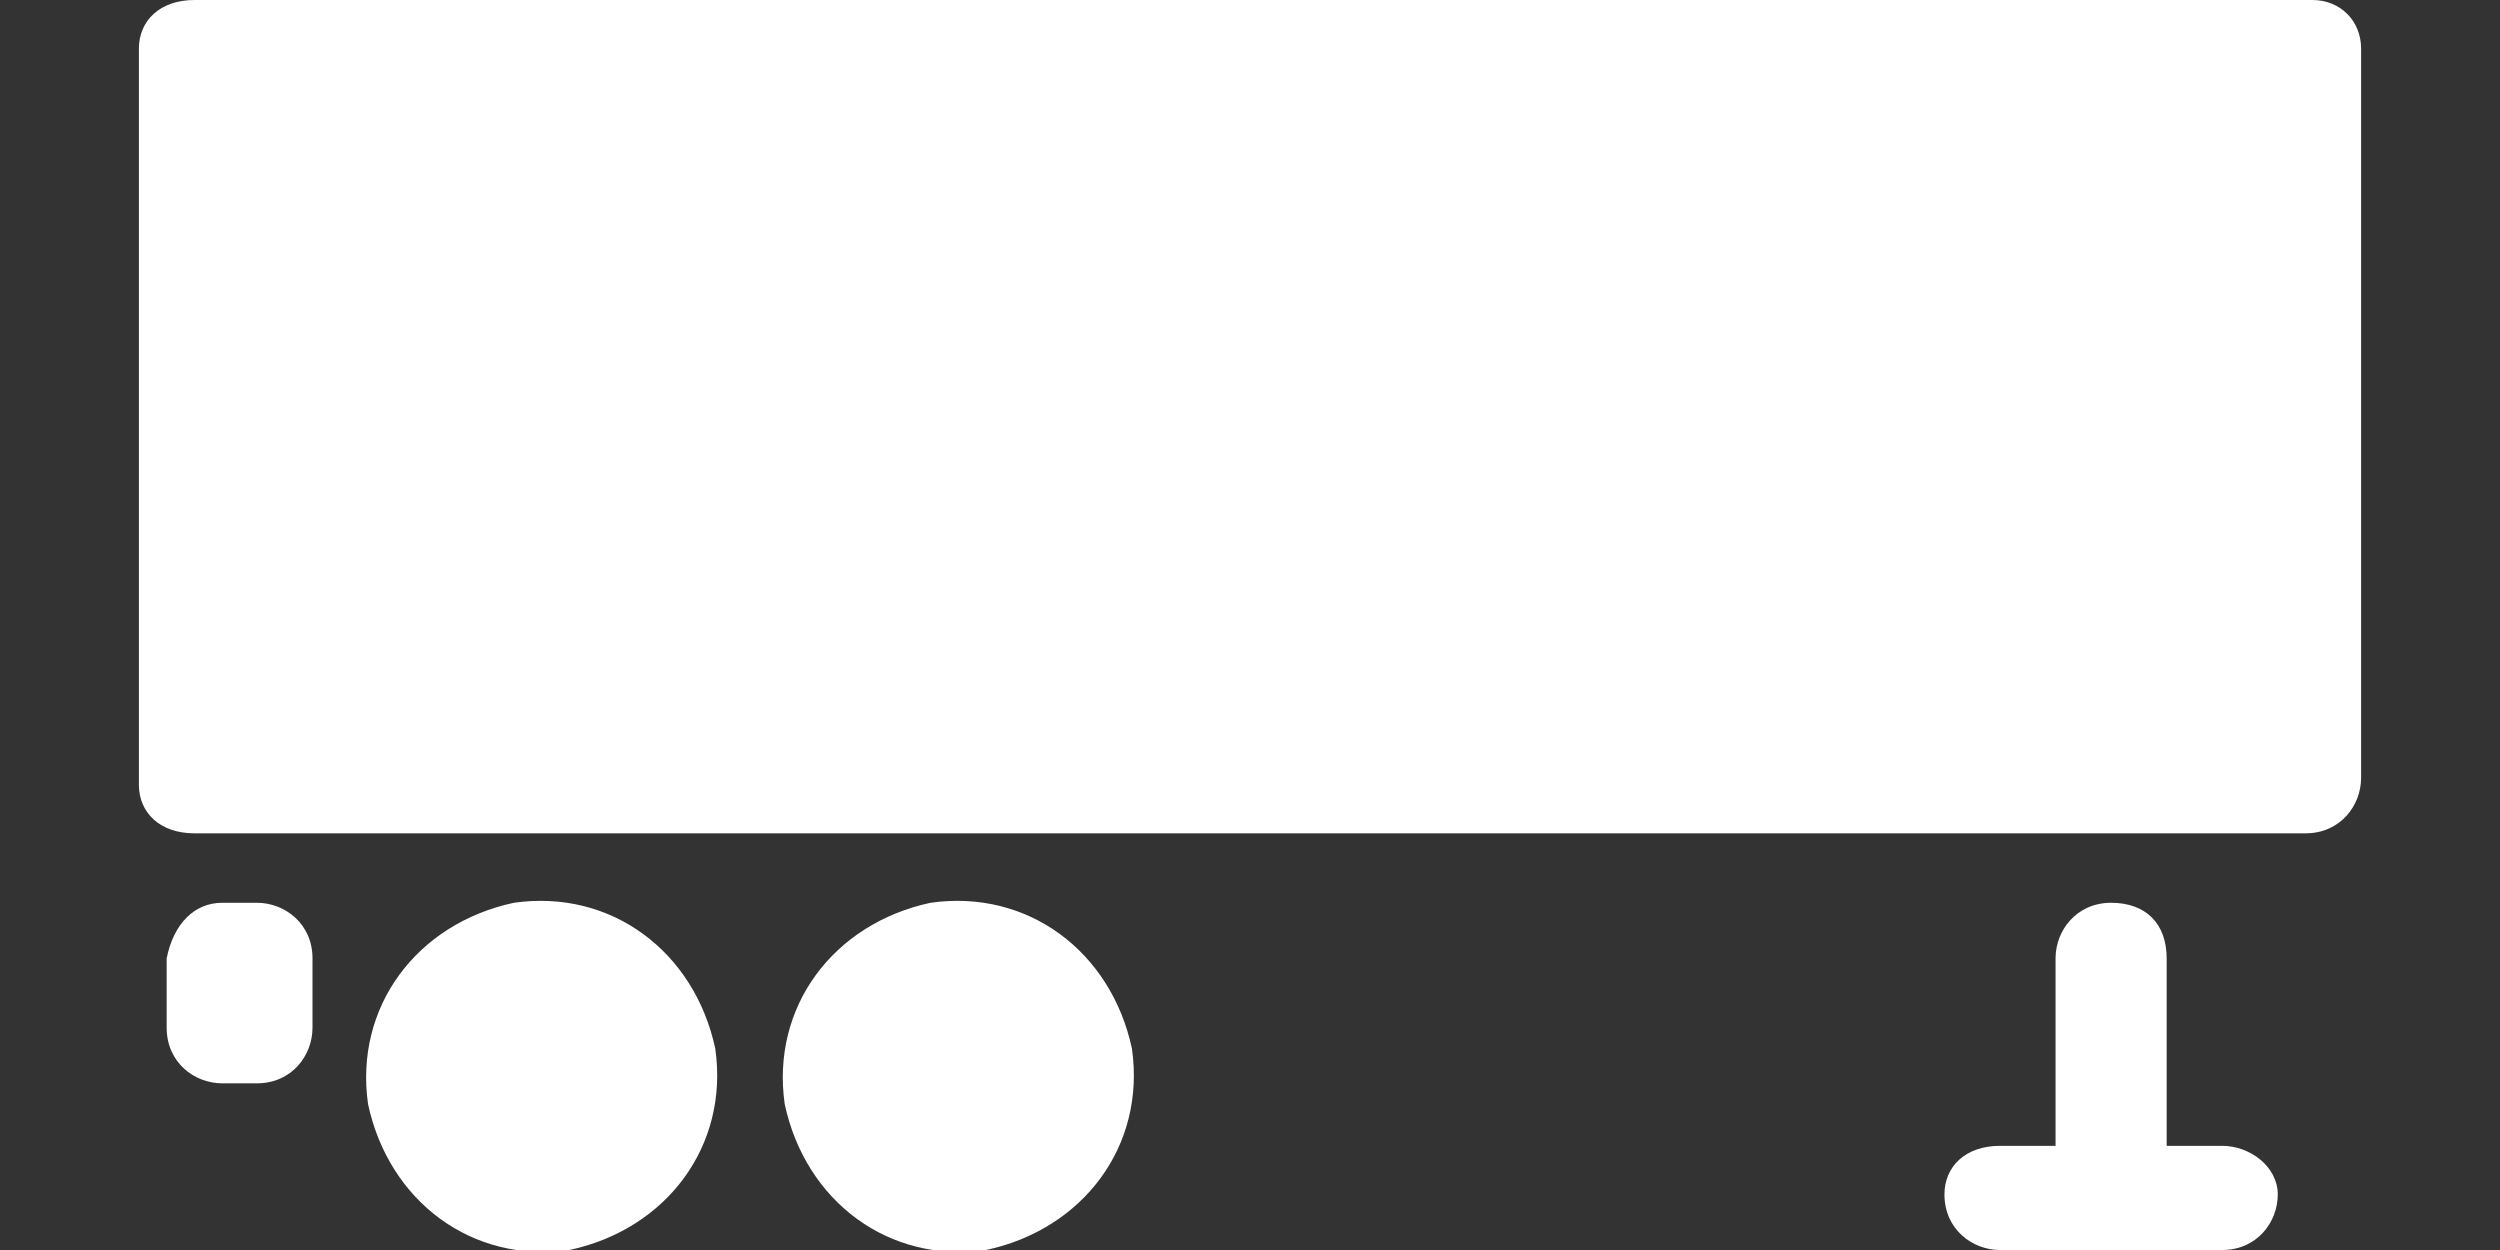
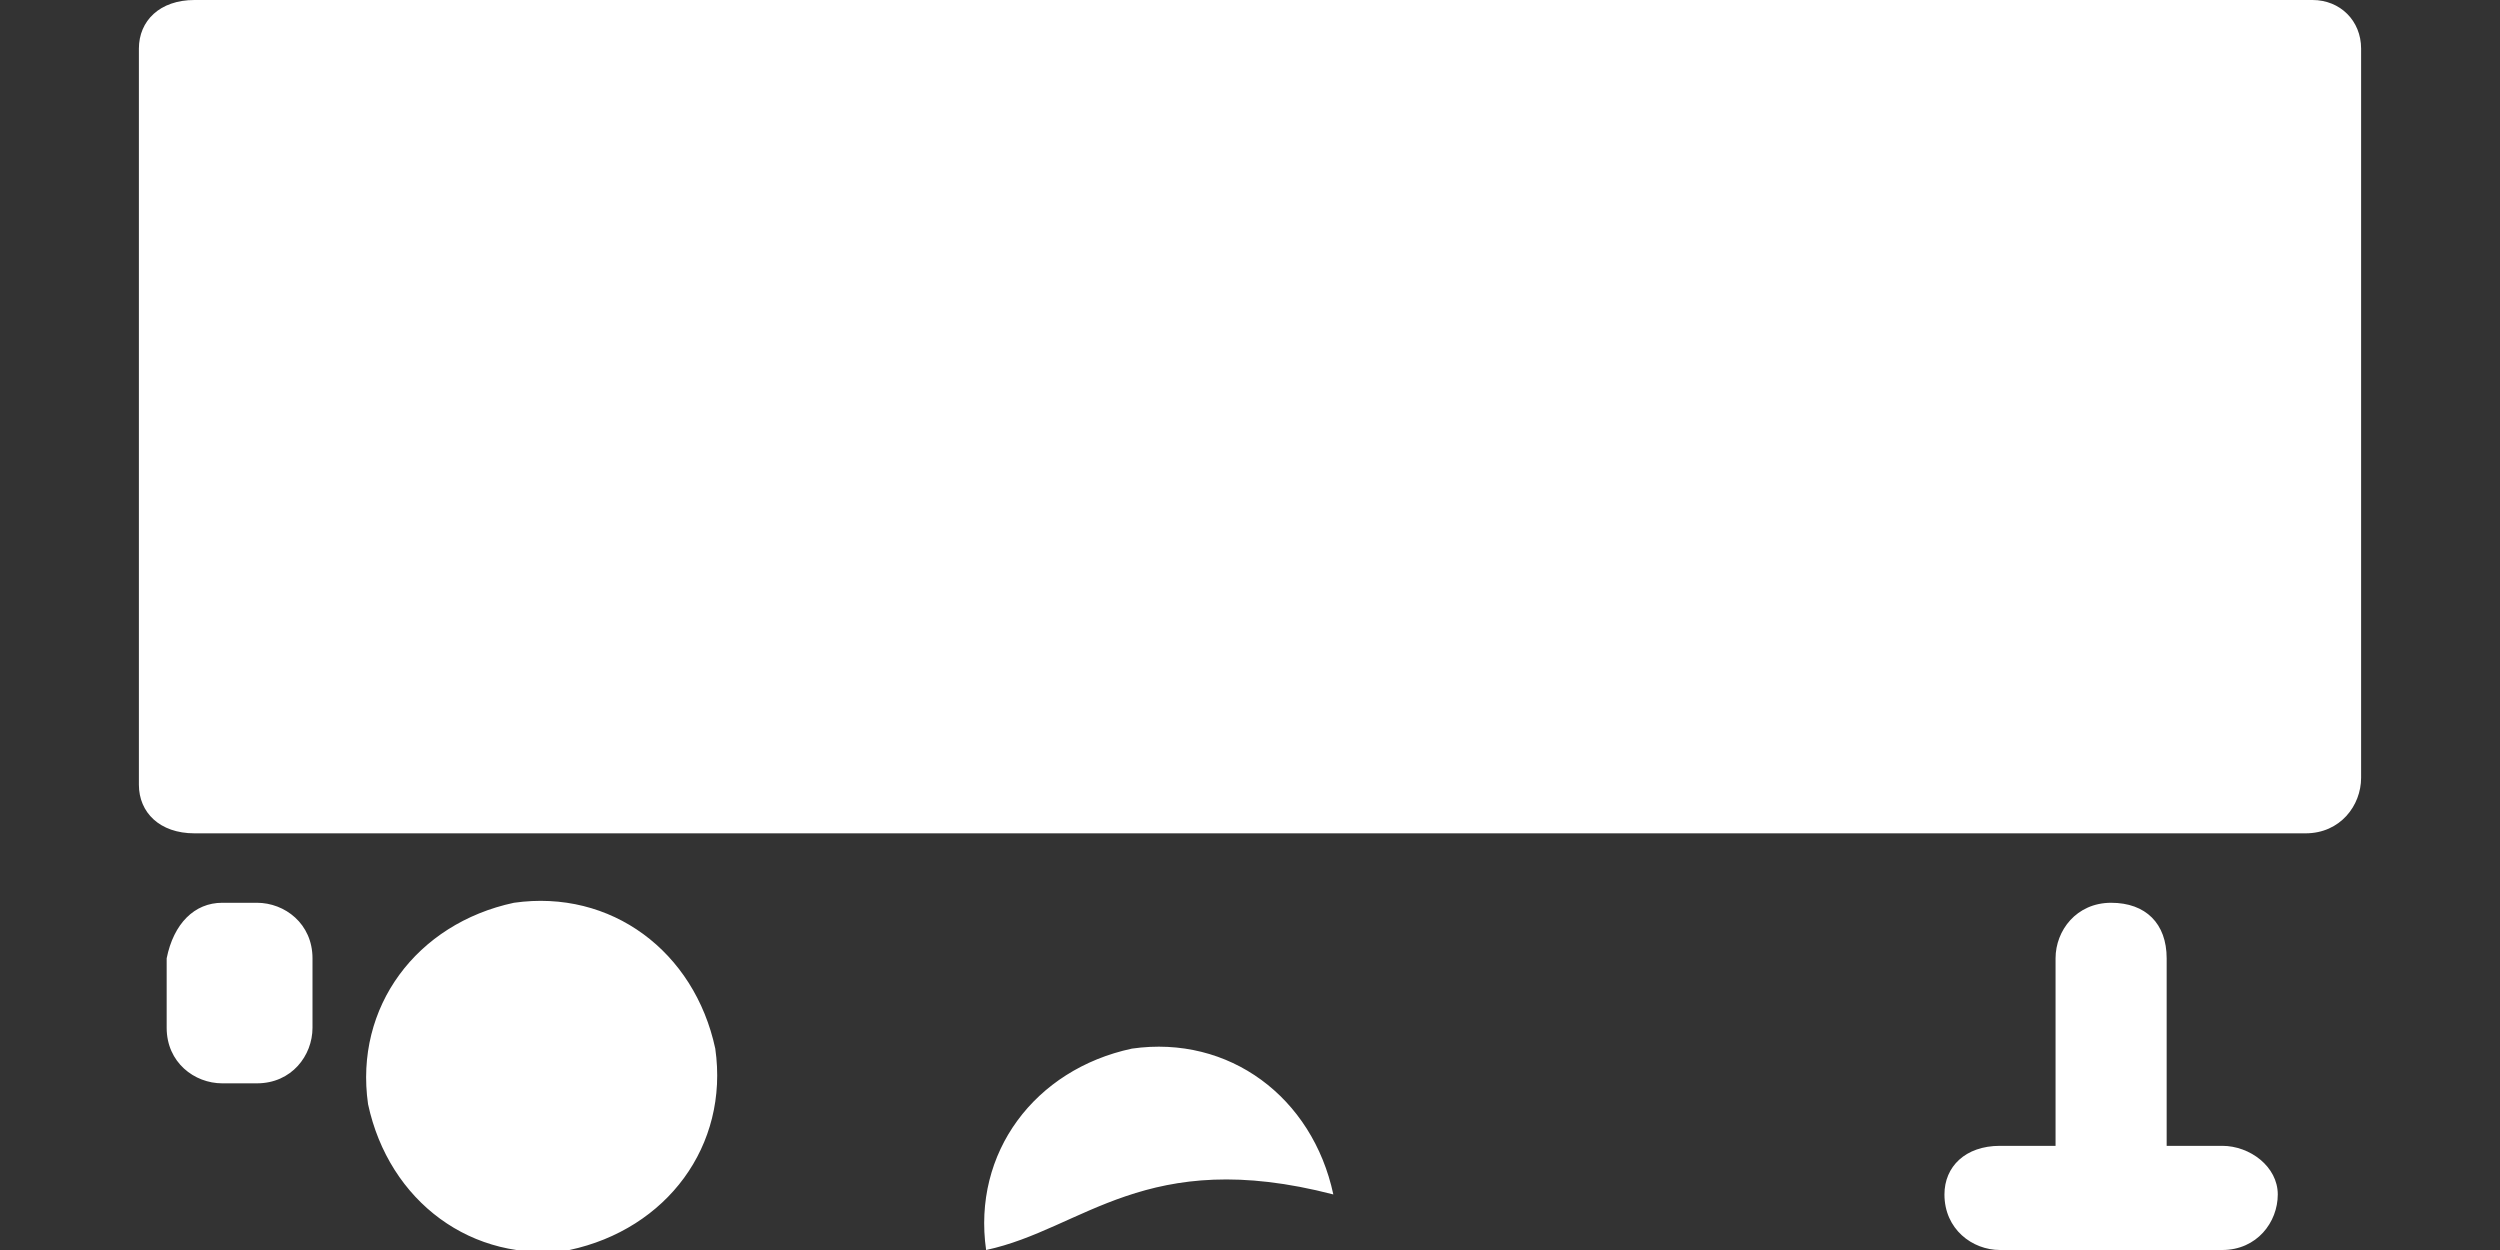
<svg xmlns="http://www.w3.org/2000/svg" version="1.1" id="Layer_1" x="0px" y="0px" viewBox="0 0 36 18" style="enable-background:new 0 0 36 18;" xml:space="preserve">
  <rect x="0" y="0" width="36" height="18" fill="#333333" stroke="none" />
  <style type="text/css">
	.st0{fill-rule:evenodd;clip-rule:evenodd;fill:#FFFFFF;}
</style>
-   <path class="st0" d="M14.2,18c-1.4,0.2-2.6-0.7-2.9-2.1c-0.2-1.4,0.7-2.6,2.1-2.9c1.4-0.2,2.6,0.7,2.9,2.1  C16.5,16.5,15.6,17.7,14.2,18 M2.8,0h30.5C33.7,0,34,0.3,34,0.7v10.5c0,0.4-0.3,0.8-0.8,0.8H2.8C2.3,12,2,11.7,2,11.3V0.7  C2,0.3,2.3,0,2.8,0z M8.2,18c-1.4,0.2-2.6-0.7-2.9-2.1c-0.2-1.4,0.7-2.6,2.1-2.9c1.4-0.2,2.6,0.7,2.9,2.1C10.5,16.5,9.6,17.7,8.2,18  z M3.2,13h0.5c0.4,0,0.8,0.3,0.8,0.8v1c0,0.4-0.3,0.8-0.8,0.8H3.2c-0.4,0-0.8-0.3-0.8-0.8v-1C2.5,13.3,2.8,13,3.2,13z M28.8,18  c-0.4,0-0.8-0.3-0.8-0.8c0-0.4,0.3-0.7,0.8-0.7h0.8v-2.7c0-0.4,0.3-0.8,0.8-0.8s0.8,0.3,0.8,0.8v2.7h0.8c0.4,0,0.8,0.3,0.8,0.7  c0,0.4-0.3,0.8-0.8,0.8H28.8z" />
+   <path class="st0" d="M14.2,18c-0.2-1.4,0.7-2.6,2.1-2.9c1.4-0.2,2.6,0.7,2.9,2.1  C16.5,16.5,15.6,17.7,14.2,18 M2.8,0h30.5C33.7,0,34,0.3,34,0.7v10.5c0,0.4-0.3,0.8-0.8,0.8H2.8C2.3,12,2,11.7,2,11.3V0.7  C2,0.3,2.3,0,2.8,0z M8.2,18c-1.4,0.2-2.6-0.7-2.9-2.1c-0.2-1.4,0.7-2.6,2.1-2.9c1.4-0.2,2.6,0.7,2.9,2.1C10.5,16.5,9.6,17.7,8.2,18  z M3.2,13h0.5c0.4,0,0.8,0.3,0.8,0.8v1c0,0.4-0.3,0.8-0.8,0.8H3.2c-0.4,0-0.8-0.3-0.8-0.8v-1C2.5,13.3,2.8,13,3.2,13z M28.8,18  c-0.4,0-0.8-0.3-0.8-0.8c0-0.4,0.3-0.7,0.8-0.7h0.8v-2.7c0-0.4,0.3-0.8,0.8-0.8s0.8,0.3,0.8,0.8v2.7h0.8c0.4,0,0.8,0.3,0.8,0.7  c0,0.4-0.3,0.8-0.8,0.8H28.8z" />
</svg>